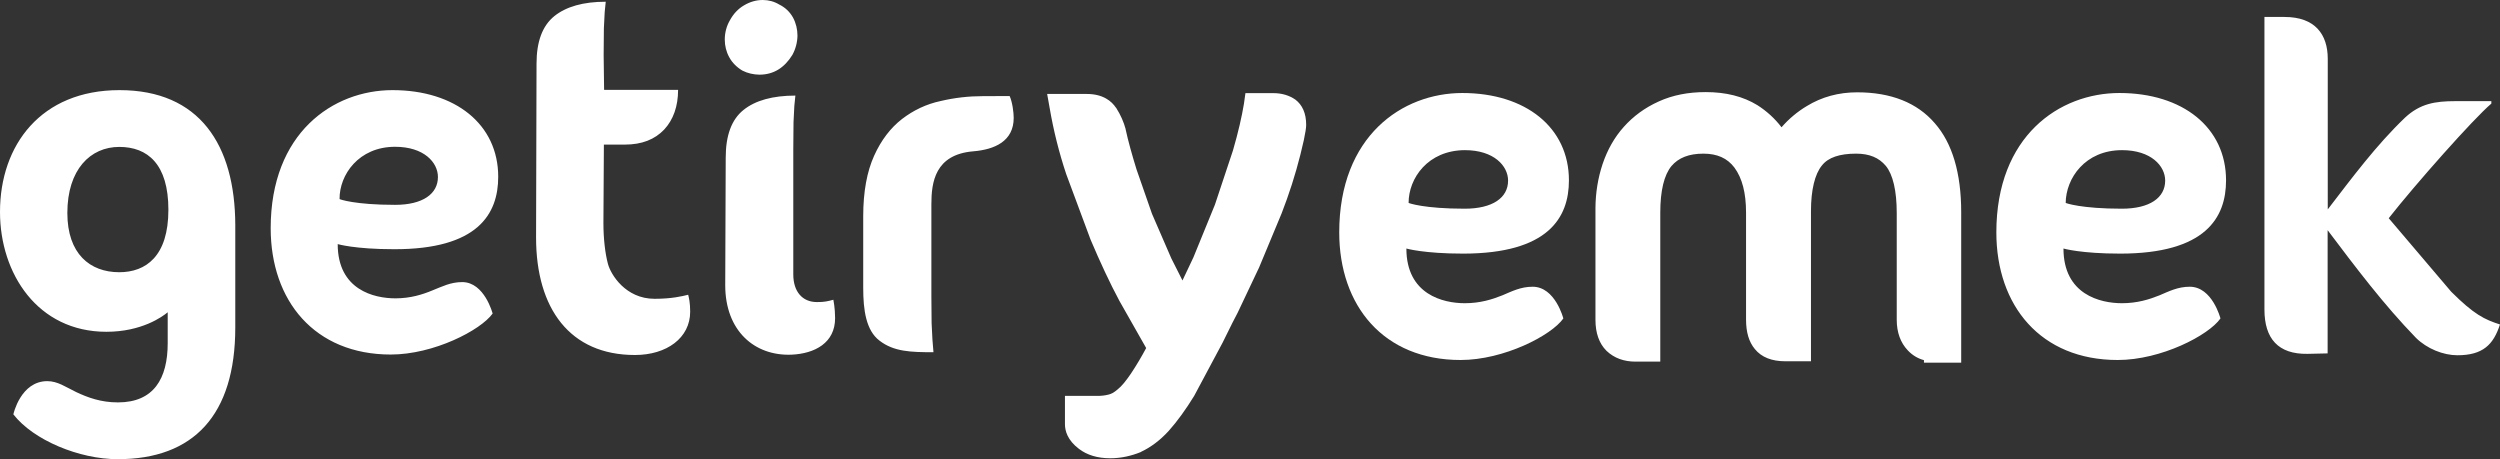
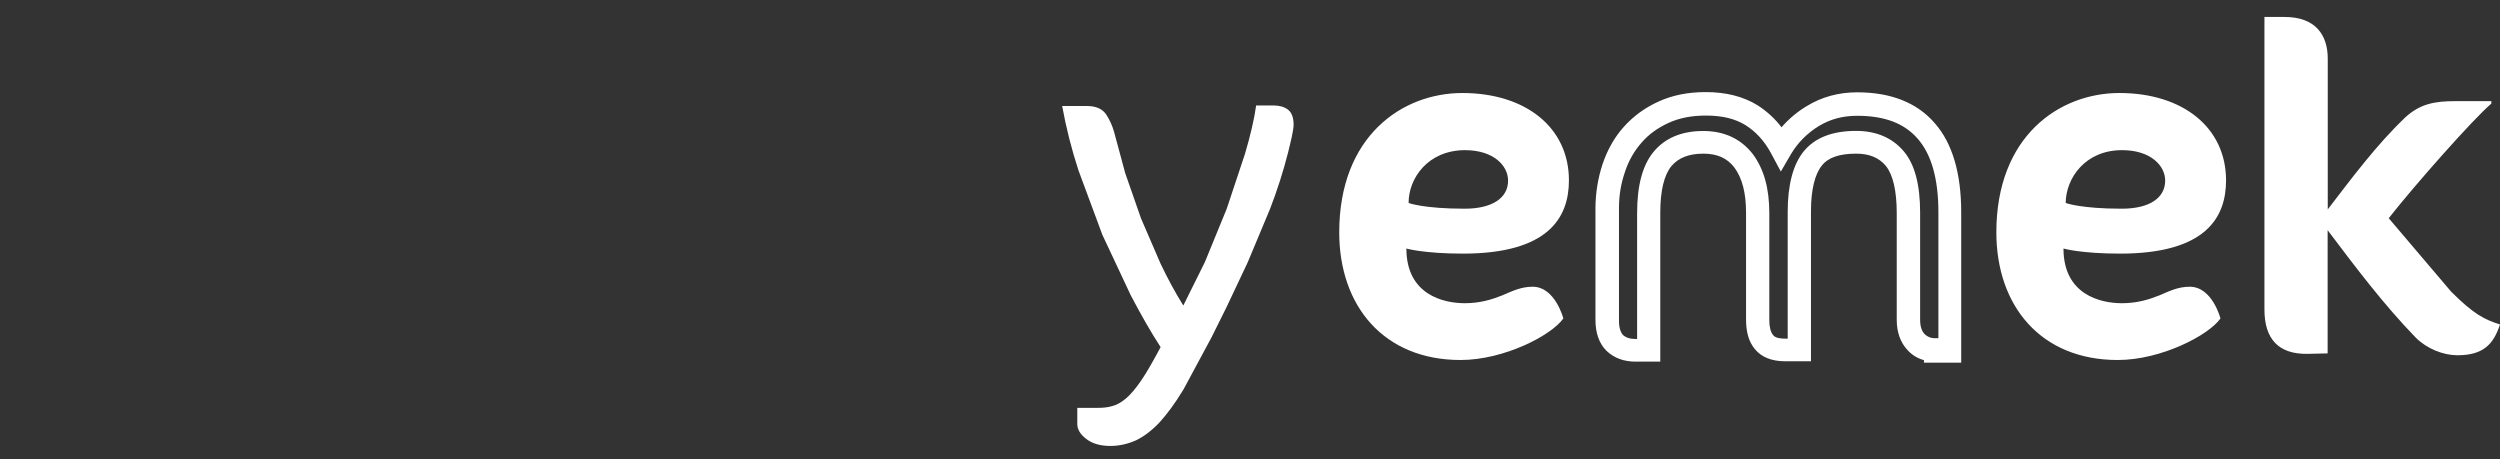
<svg xmlns="http://www.w3.org/2000/svg" width="98" height="18" viewBox="0 0 98 18" fill="none">
  <rect x="0" y="0" width="98" height="18" fill="#333333" stroke="none" />
-   <path d="M19.53 6.929C19.53 4.876 17.85 3.533 15.387 3.533C13.052 3.533 10.611 5.212 10.611 8.945C10.611 11.795 12.337 13.898 15.319 13.898C16.998 13.898 18.842 12.947 19.311 12.291C19.311 12.291 18.992 11.058 18.118 11.058C17.663 11.058 17.326 11.235 16.948 11.385C16.561 11.545 16.093 11.695 15.501 11.695C14.668 11.695 13.238 11.367 13.238 9.569C13.238 9.569 13.912 9.769 15.442 9.769C18.738 9.778 19.53 8.385 19.53 6.929ZM15.487 5.754C16.621 5.754 17.167 6.369 17.167 6.938C17.167 7.602 16.57 8.03 15.487 8.03C13.907 8.03 13.311 7.812 13.311 7.803C13.302 6.856 14.058 5.754 15.487 5.754ZM25.657 11.713C24.523 11.713 23.941 10.762 23.831 10.343C23.722 9.938 23.654 9.351 23.654 8.745L23.672 5.668H24.496C25.161 5.668 25.666 5.467 26.035 5.08C26.395 4.693 26.581 4.165 26.581 3.524H23.681L23.663 2.162L23.672 1.111L23.704 0.473L23.745 0.068C22.862 0.068 22.197 0.259 21.728 0.633C21.264 1.011 21.032 1.625 21.032 2.499L21.014 9.31C21.014 12.1 22.343 13.916 24.888 13.916C26.14 13.916 27.055 13.243 27.055 12.219C27.055 11.859 27.005 11.672 26.977 11.554C26.741 11.613 26.331 11.713 25.657 11.713ZM32.021 11.841C31.457 11.841 31.097 11.435 31.097 10.757V5.841L31.106 4.789L31.138 4.152L31.179 3.747C30.287 3.747 29.608 3.938 29.144 4.311C28.68 4.684 28.448 5.303 28.448 6.178L28.429 11.181C28.429 12.97 29.581 13.962 31.029 13.903C31.944 13.862 32.736 13.438 32.736 12.473C32.736 12.077 32.668 11.75 32.668 11.75C32.467 11.804 32.317 11.845 32.021 11.841ZM38.527 3.769C37.98 3.769 37.425 3.829 36.87 3.961C36.314 4.079 35.809 4.32 35.358 4.666C34.912 5.012 34.543 5.49 34.266 6.105C33.988 6.719 33.838 7.507 33.838 8.476V11.285C33.838 12.15 33.947 12.951 34.475 13.352C35.039 13.789 35.709 13.807 36.592 13.807L36.551 13.302L36.519 12.665L36.51 11.613V8.008C36.51 7.152 36.646 6.059 38.149 5.932C38.991 5.863 39.737 5.536 39.737 4.621C39.737 4.411 39.687 4.006 39.578 3.765L38.527 3.769ZM4.684 3.533C1.607 3.533 0 5.686 0 8.308C0 10.73 1.48 13.006 4.17 13.006C5.558 13.006 6.373 12.41 6.574 12.241V13.452C6.574 14.841 6.027 15.774 4.625 15.774C3.951 15.774 3.442 15.583 2.986 15.369C2.568 15.168 2.263 14.941 1.853 14.941C0.81 14.941 0.524 16.234 0.524 16.243C1.307 17.253 3.105 18 4.616 18C7.584 18 9.223 16.275 9.223 12.838V8.818C9.214 5.677 7.821 3.533 4.684 3.533ZM4.675 10.671C3.523 10.671 2.64 9.947 2.64 8.349C2.64 6.642 3.546 5.759 4.675 5.759C5.786 5.759 6.601 6.432 6.601 8.222C6.601 10.047 5.718 10.671 4.675 10.671ZM29.103 2.768C29.308 2.873 29.536 2.923 29.768 2.927C30.314 2.927 30.742 2.668 31.061 2.153C31.188 1.921 31.256 1.662 31.261 1.398C31.261 1.147 31.202 0.901 31.083 0.683C30.96 0.464 30.774 0.287 30.546 0.178C30.351 0.059 30.128 0 29.9 0C29.649 0 29.404 0.068 29.167 0.209C28.93 0.346 28.748 0.546 28.611 0.797C28.484 1.015 28.411 1.275 28.411 1.552C28.411 1.794 28.47 2.035 28.589 2.249C28.703 2.458 28.885 2.64 29.103 2.768Z" fill="white" />
  <path d="M61.502 7.07C61.502 4.994 59.801 3.646 57.324 3.646C54.966 3.646 52.498 5.335 52.498 9.109C52.498 11.991 54.24 14.112 57.255 14.112C58.957 14.112 60.818 13.147 61.283 12.483C61.283 12.483 60.964 11.24 60.079 11.24C59.614 11.24 59.272 11.417 58.893 11.577C58.496 11.736 58.026 11.886 57.42 11.886C56.576 11.886 55.13 11.549 55.13 9.742C55.13 9.742 55.805 9.942 57.36 9.942C60.695 9.938 61.502 8.531 61.502 7.07ZM57.424 5.886C58.569 5.886 59.117 6.51 59.117 7.079C59.117 7.753 58.51 8.181 57.415 8.181C55.823 8.181 55.217 7.962 55.217 7.953C55.217 6.992 55.969 5.891 57.424 5.886ZM50.5 5.95C50.308 6.71 50.067 7.461 49.784 8.194L48.908 10.288L48.082 12.036L47.494 13.22L46.399 15.255C46.071 15.801 45.751 16.229 45.455 16.557C45.145 16.885 44.839 17.112 44.529 17.262C44.219 17.399 43.881 17.481 43.525 17.481C43.138 17.481 42.818 17.39 42.59 17.212C42.353 17.035 42.23 16.835 42.23 16.625V15.988H43.037C43.238 15.988 43.425 15.97 43.594 15.92C43.763 15.879 43.941 15.783 44.132 15.624C44.324 15.464 44.52 15.228 44.739 14.909C44.958 14.59 45.204 14.153 45.496 13.607C45.108 13.011 44.721 12.328 44.324 11.572L43.211 9.2L42.276 6.678C42.007 5.854 41.792 5.012 41.637 4.156H42.613C42.96 4.156 43.211 4.266 43.361 4.484C43.498 4.693 43.603 4.926 43.671 5.167L44.109 6.788L44.725 8.554L45.491 10.329C45.77 10.917 46.071 11.472 46.386 11.977L47.229 10.279L48.087 8.185L48.803 6.032C49.013 5.317 49.163 4.693 49.241 4.134H49.916C50.144 4.134 50.336 4.184 50.482 4.293C50.632 4.402 50.71 4.602 50.71 4.898C50.71 4.998 50.678 5.167 50.632 5.395L50.5 5.95Z" fill="white" />
-   <path d="M43.525 17.964C43.019 17.964 42.609 17.836 42.294 17.595C41.847 17.258 41.746 16.889 41.746 16.63V15.519H43.028C43.17 15.519 43.311 15.505 43.448 15.469L43.48 15.46C43.548 15.442 43.658 15.401 43.817 15.259C43.968 15.141 44.137 14.932 44.333 14.645C44.547 14.322 44.748 13.985 44.93 13.643L43.886 11.804C43.498 11.08 43.129 10.284 42.75 9.392L41.797 6.829C41.518 5.995 41.299 5.121 41.149 4.247L41.048 3.683H42.599C43.247 3.683 43.576 3.97 43.744 4.22L43.754 4.229C43.931 4.507 44.05 4.785 44.123 5.053V5.062C44.223 5.527 44.374 6.064 44.552 6.642L45.158 8.381L45.916 10.129L46.353 10.994L46.782 10.088L47.626 8.021L48.333 5.895C48.543 5.171 48.68 4.566 48.762 4.07L48.821 3.651H49.916C50.254 3.651 50.541 3.742 50.774 3.901C51.052 4.111 51.202 4.439 51.202 4.894C51.202 5.021 51.17 5.203 51.111 5.49L50.974 6.068C50.778 6.847 50.532 7.612 50.24 8.363L49.355 10.489L49.264 10.68L48.516 12.259L48.315 12.646L47.927 13.43L46.814 15.514C46.486 16.052 46.148 16.516 45.811 16.894C45.473 17.262 45.113 17.531 44.734 17.709L44.725 17.718C44.346 17.873 43.941 17.964 43.525 17.964ZM42.718 16.47V16.63C42.718 16.671 42.759 16.739 42.887 16.83C43.037 16.948 43.256 16.998 43.535 16.998C43.813 16.998 44.082 16.939 44.342 16.83C44.602 16.703 44.871 16.502 45.117 16.234C45.405 15.915 45.706 15.501 46.002 15.014C46.349 14.435 46.709 13.762 47.079 13.02L47.476 12.214L47.667 11.827L48.402 10.279L48.493 10.102L49.36 8.035C49.647 7.302 49.875 6.587 50.057 5.85V5.832C50.103 5.659 50.144 5.481 50.176 5.304L50.245 4.907C50.245 4.739 50.203 4.689 50.203 4.689C50.144 4.648 50.053 4.63 49.925 4.63H49.656C49.556 5.153 49.423 5.668 49.268 6.178L48.543 8.363L47.676 10.489L46.81 12.223L46.413 12.938L45.975 12.255C45.656 11.759 45.35 11.181 45.049 10.557L44.273 8.75L43.649 6.951L43.202 5.304C43.16 5.135 43.083 4.967 42.964 4.775C42.946 4.744 42.873 4.666 42.618 4.666H42.23L42.736 6.565C43.001 7.407 43.311 8.235 43.662 9.046L44.757 11.381L45.911 13.375L46.062 13.611L45.934 13.862L45.149 15.214C44.889 15.583 44.67 15.838 44.451 16.029C44.2 16.238 43.972 16.366 43.726 16.425C43.525 16.484 43.297 16.516 43.051 16.516H42.732L42.718 16.47ZM75.88 13.721C75.57 13.721 75.314 13.621 75.114 13.411C74.913 13.202 74.817 12.915 74.817 12.537V8.349C74.817 7.357 74.639 6.642 74.279 6.214C73.918 5.786 73.421 5.577 72.764 5.577C71.98 5.577 71.41 5.786 71.063 6.214C70.716 6.642 70.534 7.334 70.534 8.29V13.721H69.987C69.599 13.721 69.321 13.621 69.152 13.411C68.983 13.202 68.901 12.915 68.901 12.537V8.349C68.901 7.484 68.723 6.81 68.353 6.314C67.984 5.827 67.46 5.581 66.771 5.581C66.055 5.581 65.525 5.8 65.17 6.237C64.814 6.674 64.631 7.379 64.631 8.354V13.735H64.116C63.769 13.735 63.5 13.634 63.299 13.448C63.099 13.247 63.003 12.951 63.003 12.555V8.158C63.003 7.612 63.094 7.097 63.263 6.601C63.432 6.105 63.683 5.668 64.011 5.299C64.339 4.921 64.745 4.634 65.224 4.416C65.712 4.197 66.26 4.088 66.876 4.088C67.592 4.088 68.18 4.238 68.668 4.534C69.147 4.83 69.535 5.258 69.831 5.813C70.137 5.299 70.57 4.866 71.086 4.561C71.615 4.243 72.19 4.097 72.815 4.097C74.001 4.097 74.904 4.443 75.52 5.149C76.135 5.854 76.446 6.915 76.446 8.335V13.766H75.88V13.721Z" fill="white" />
  <path d="M76.902 14.217H75.419V14.117C75.173 14.053 74.954 13.917 74.781 13.73C74.502 13.434 74.352 13.033 74.352 12.537V8.349C74.352 7.475 74.201 6.838 73.923 6.501C73.654 6.182 73.284 6.023 72.76 6.023C72.112 6.023 71.665 6.173 71.419 6.487C71.141 6.824 70.99 7.452 70.99 8.276V14.162H69.987C69.448 14.162 69.051 14.003 68.791 13.684C68.554 13.398 68.445 13.02 68.445 12.524V8.335C68.445 7.561 68.294 6.983 67.989 6.569C67.71 6.2 67.314 6.023 66.775 6.023C66.21 6.023 65.799 6.182 65.521 6.51C65.234 6.856 65.083 7.475 65.083 8.335V14.176H64.116C63.66 14.176 63.281 14.04 62.98 13.757L62.971 13.748C62.684 13.461 62.542 13.052 62.542 12.537V8.14C62.547 7.561 62.638 6.983 62.821 6.432C63.008 5.877 63.286 5.381 63.655 4.971C64.016 4.566 64.472 4.225 65.019 3.979C65.567 3.728 66.182 3.61 66.862 3.61C67.656 3.61 68.326 3.778 68.892 4.124C69.257 4.357 69.576 4.648 69.836 4.989C70.119 4.662 70.456 4.379 70.83 4.156C71.419 3.797 72.076 3.619 72.801 3.619C74.124 3.619 75.15 4.024 75.844 4.83C76.532 5.613 76.879 6.788 76.879 8.317V14.217H76.902ZM63.619 13.129C63.737 13.238 63.897 13.288 64.116 13.288H64.175V8.363C64.175 7.27 64.385 6.487 64.814 5.959C65.261 5.413 65.918 5.135 66.766 5.135C67.601 5.135 68.249 5.445 68.718 6.05C69.147 6.637 69.357 7.379 69.357 8.363V12.551C69.357 12.819 69.407 13.015 69.508 13.138C69.599 13.257 69.818 13.275 69.987 13.275H70.078V8.299C70.078 7.247 70.288 6.451 70.703 5.936C71.141 5.399 71.825 5.131 72.76 5.131C73.544 5.131 74.174 5.399 74.621 5.923C75.059 6.437 75.269 7.234 75.269 8.344V12.533C75.269 12.792 75.328 12.97 75.438 13.088C75.552 13.206 75.711 13.266 75.875 13.257H75.985V8.322C75.985 7.02 75.716 6.05 75.168 5.431C74.639 4.826 73.864 4.539 72.801 4.539C72.245 4.539 71.756 4.666 71.309 4.935C70.853 5.212 70.484 5.581 70.215 6.027L69.809 6.724L69.43 6.018C69.17 5.531 68.832 5.162 68.427 4.907C68.007 4.648 67.501 4.53 66.876 4.53C66.319 4.53 65.84 4.621 65.411 4.816C64.974 5.017 64.636 5.263 64.358 5.581C64.061 5.914 63.838 6.31 63.701 6.733C63.541 7.188 63.464 7.662 63.464 8.144V12.542C63.459 12.819 63.518 13.015 63.619 13.129ZM87.261 7.07C87.261 4.994 85.559 3.646 83.082 3.646C80.724 3.646 78.257 5.335 78.257 9.109C78.257 11.991 79.999 14.112 83.014 14.112C84.716 14.112 86.577 13.147 87.042 12.483C87.042 12.483 86.723 11.24 85.838 11.24C85.372 11.24 85.03 11.417 84.652 11.577C84.255 11.736 83.785 11.886 83.178 11.886C82.334 11.886 80.888 11.549 80.888 9.742C80.888 9.742 81.564 9.942 83.119 9.942C86.463 9.938 87.261 8.531 87.261 7.07ZM83.183 5.886C84.328 5.886 84.875 6.51 84.875 7.079C84.875 7.753 84.269 8.181 83.174 8.181C81.582 8.181 80.975 7.962 80.975 7.953C80.984 6.988 81.737 5.886 83.183 5.886ZM91.248 2.304V8.208C92.206 6.961 93.141 5.7 94.276 4.612C94.869 4.061 95.458 3.965 96.247 3.965H97.661V4.061C96.959 4.653 94.66 7.252 93.638 8.554L96.087 11.435C96.986 12.332 97.392 12.524 97.999 12.719C97.743 13.507 97.333 13.926 96.329 13.926C95.777 13.926 95.138 13.671 94.705 13.243C93.442 11.941 92.333 10.47 91.243 9.023V13.853L90.454 13.871C89.309 13.889 88.766 13.279 88.766 12.132V0.665H89.555C90.75 0.665 91.248 1.348 91.248 2.304Z" fill="white" />
</svg>